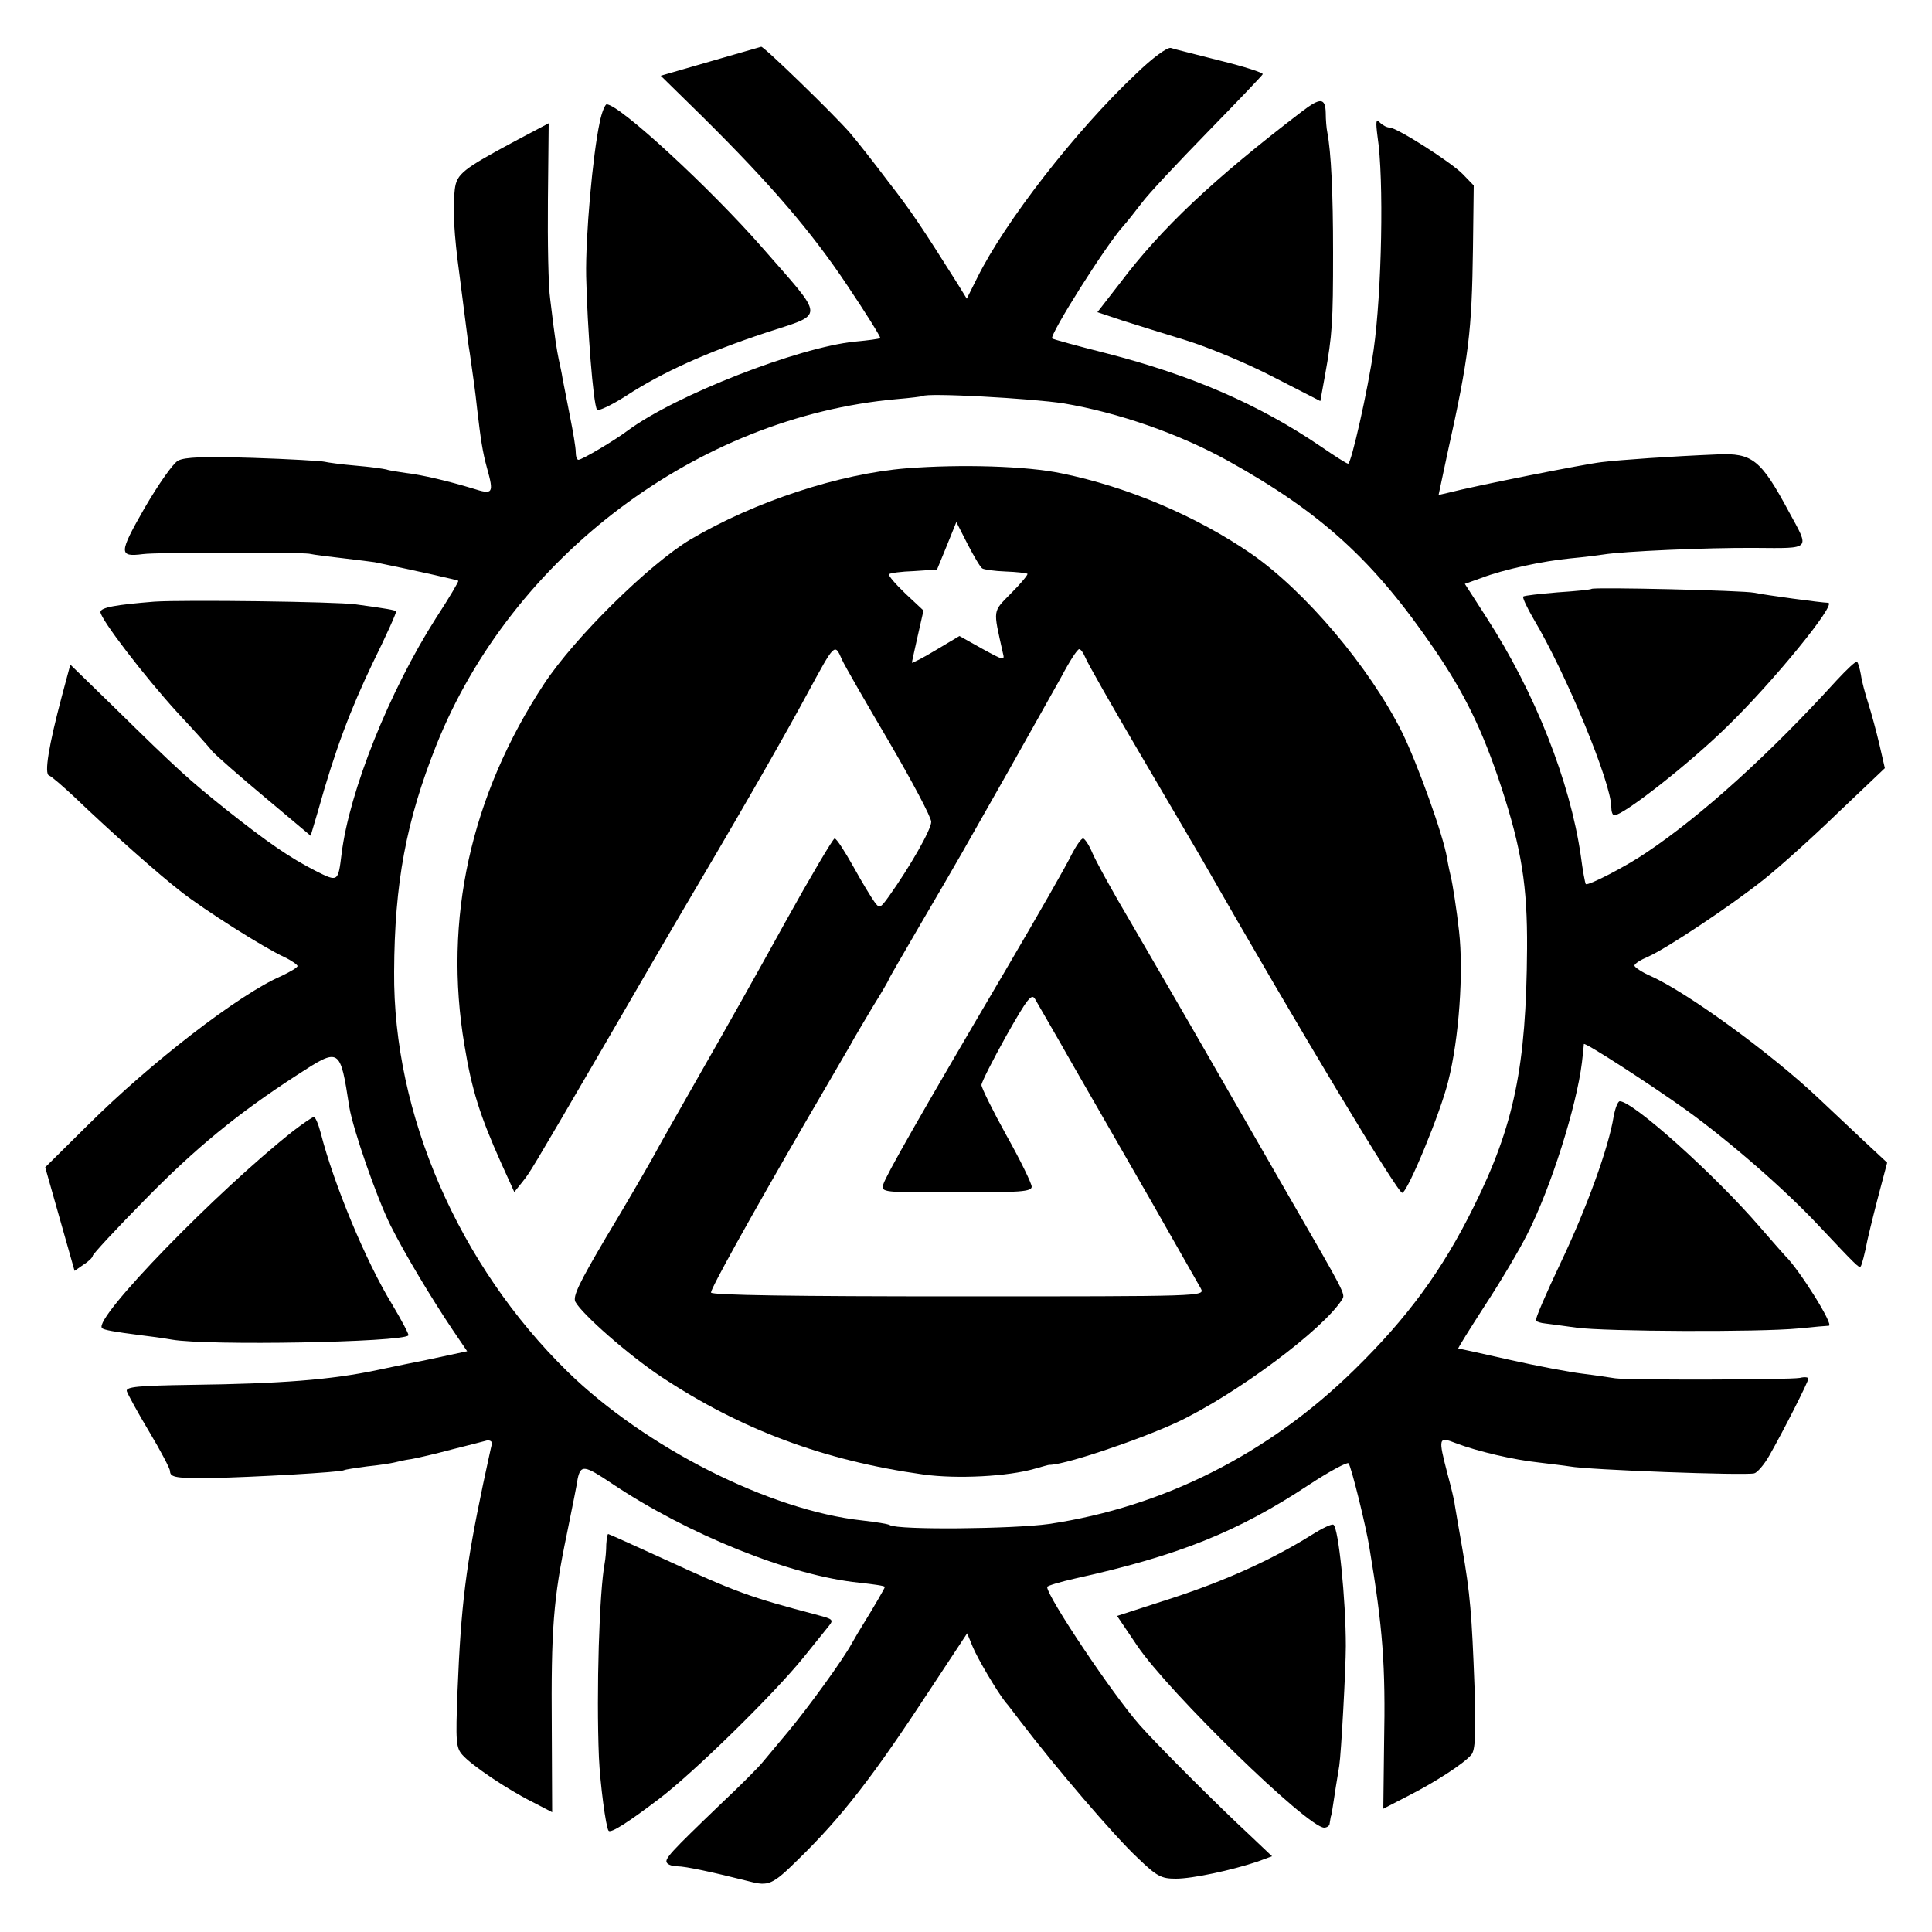
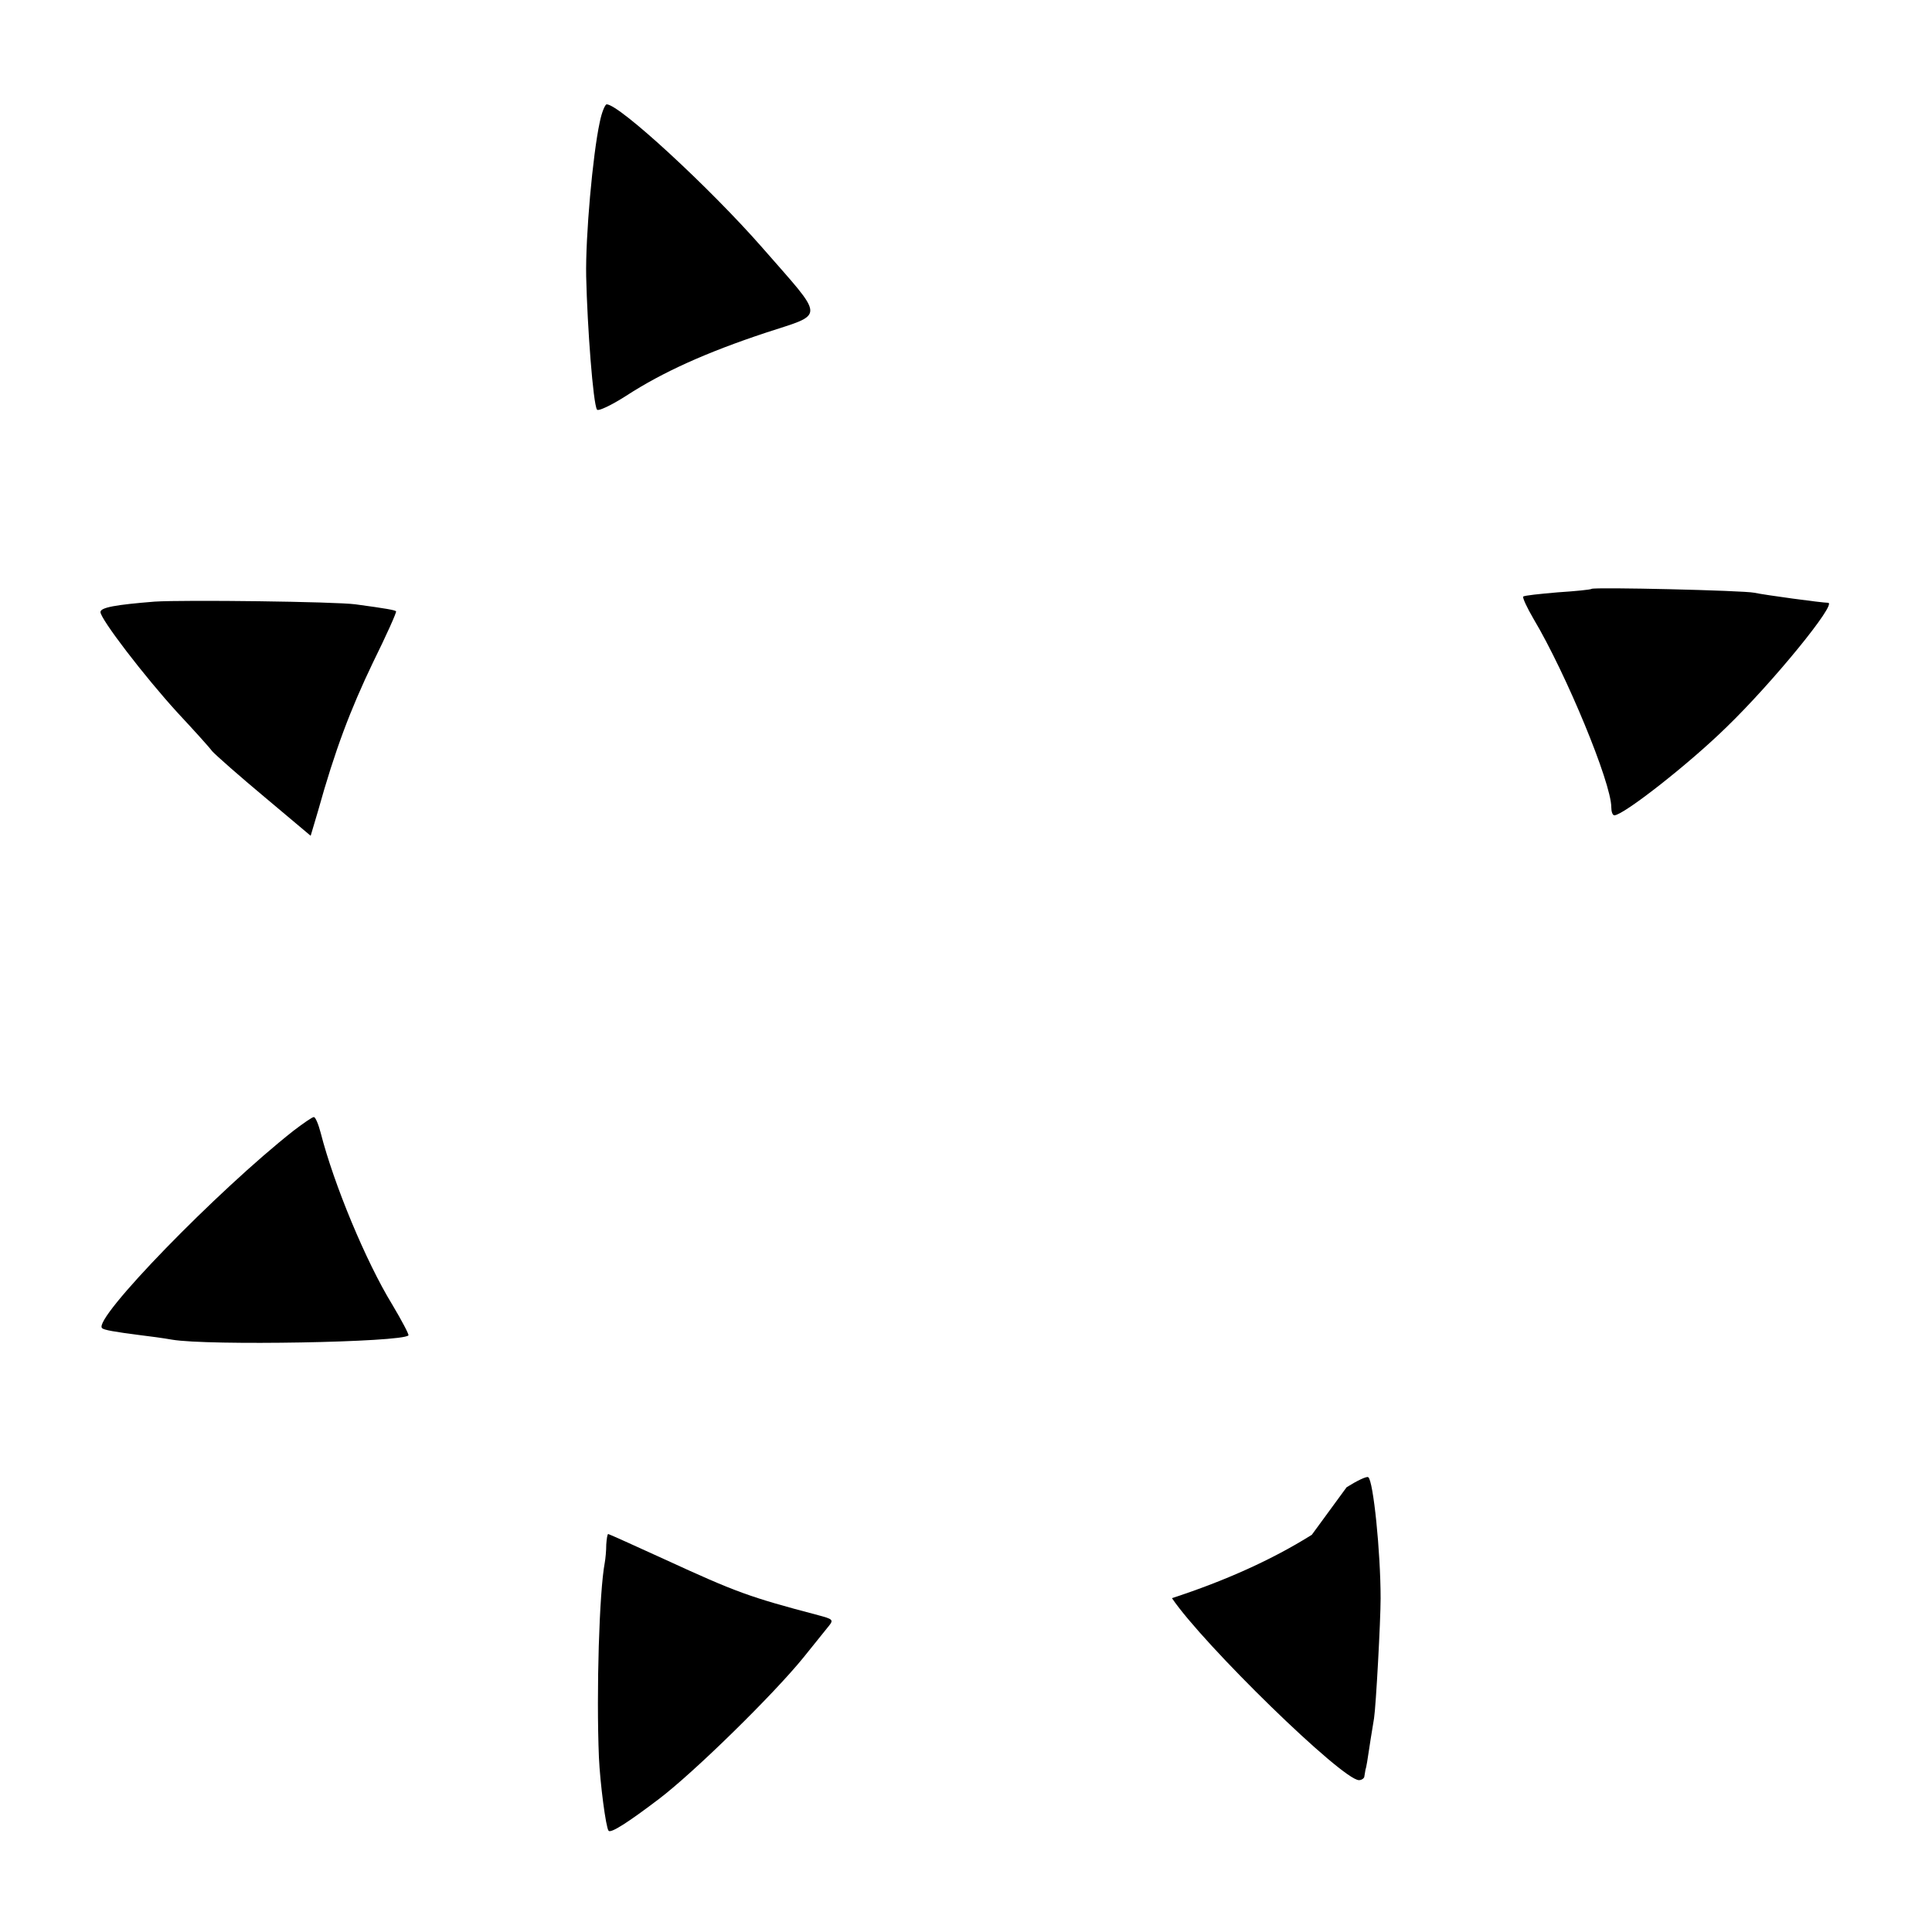
<svg xmlns="http://www.w3.org/2000/svg" version="1.0" width="500pt" height="500pt" viewBox="0 0 500 500" preserveAspectRatio="xMidYMid meet">
  <g transform="translate(0,500) scale(0.1,-0.1)" fill="#000000" stroke="none">
-     <path d="M1838 4841 l-128 -37 106 -104 c180 -178 285 -301 377 -439 49 -73 87 -134 85 -136 -2 -2 -31 -6 -65 -9 -148 -15 -465 -139 -588 -230 -36 -27 -119 -76 -128 -76 -4 0 -7 9 -7 20 0 12 -7 53 -15 93 -8 40 -16 83 -19 97 -2 14 -7 36 -10 50 -5 25 -9 46 -22 155 -5 33 -7 149 -6 258 l2 198 -85 -45 c-138 -74 -153 -86 -158 -126 -6 -47 -2 -118 12 -220 6 -47 13 -103 16 -125 3 -22 7 -58 11 -80 10 -72 13 -89 19 -145 9 -77 14 -110 25 -150 19 -68 16 -71 -37 -54 -63 19 -130 35 -173 40 -19 3 -42 6 -50 9 -8 2 -44 7 -80 10 -36 3 -72 8 -80 10 -8 2 -91 7 -185 10 -128 4 -176 2 -194 -7 -13 -7 -51 -61 -87 -123 -67 -117 -67 -127 -4 -119 36 5 400 5 430 1 14 -3 54 -8 90 -12 36 -4 72 -9 80 -10 107 -22 214 -46 216 -48 2 -1 -24 -45 -58 -97 -121 -190 -224 -448 -244 -610 -9 -73 -9 -73 -67 -44 -68 35 -122 72 -232 159 -97 78 -122 100 -291 266 l-112 109 -22 -82 c-34 -128 -46 -201 -33 -205 6 -2 36 -28 66 -56 97 -93 219 -201 276 -245 60 -47 211 -143 267 -169 19 -9 34 -20 34 -23 0 -4 -19 -15 -42 -26 -109 -47 -337 -223 -501 -386 l-110 -109 38 -134 38 -134 23 16 c13 8 24 19 24 23 0 4 60 69 133 143 133 136 243 226 396 325 111 72 111 72 135 -83 10 -59 71 -235 107 -307 36 -72 105 -187 160 -269 l38 -56 -112 -24 c-62 -12 -116 -24 -122 -25 -119 -25 -248 -35 -480 -38 -136 -2 -169 -5 -167 -16 2 -7 28 -55 58 -105 30 -50 54 -96 54 -102 0 -17 17 -19 110 -18 105 2 332 15 340 20 3 2 30 6 60 10 30 3 62 8 70 10 8 2 29 7 45 9 17 3 64 14 105 25 41 10 82 21 90 23 8 1 14 -2 13 -9 -2 -7 -12 -54 -23 -105 -44 -210 -57 -311 -66 -536 -5 -130 -4 -145 13 -164 24 -27 116 -89 180 -121 l52 -27 -1 218 c-2 256 4 334 39 502 14 69 27 133 28 143 8 37 18 35 88 -12 197 -132 462 -239 641 -257 36 -4 66 -8 66 -11 0 -3 -31 -56 -57 -98 -7 -11 -20 -33 -29 -49 -23 -42 -110 -162 -163 -226 -25 -30 -55 -66 -66 -79 -11 -14 -60 -63 -110 -110 -130 -125 -146 -142 -139 -152 3 -5 15 -9 27 -9 21 0 91 -15 186 -39 50 -13 60 -9 126 56 114 111 195 216 343 442 l95 144 14 -34 c12 -30 63 -116 85 -144 5 -5 22 -28 39 -50 90 -118 243 -297 303 -353 50 -48 61 -54 99 -54 44 0 145 22 211 44 l38 14 -58 55 c-81 75 -242 236 -284 284 -70 79 -240 333 -240 358 0 3 33 13 73 22 267 59 421 121 604 242 53 35 100 60 103 56 7 -8 45 -162 54 -218 35 -210 42 -304 38 -508 l-2 -168 62 32 c71 36 147 85 166 108 10 12 12 54 8 176 -7 187 -11 239 -32 360 -9 50 -17 99 -19 110 -1 11 -10 48 -19 81 -24 93 -24 97 22 79 55 -21 149 -43 215 -50 32 -4 67 -8 79 -10 47 -9 453 -24 478 -18 8 2 26 23 39 46 36 63 101 191 101 199 0 4 -10 5 -22 2 -29 -5 -445 -6 -478 -1 -14 2 -52 8 -85 12 -33 4 -118 20 -189 36 -70 16 -130 29 -132 29 -2 0 30 51 70 113 40 61 89 144 108 182 62 121 128 332 142 445 3 25 5 46 5 48 2 6 173 -105 264 -170 111 -80 255 -205 343 -299 97 -103 105 -111 109 -107 3 2 11 33 18 69 8 35 23 95 33 132 l18 68 -59 55 c-33 31 -87 82 -120 113 -123 116 -339 273 -433 315 -23 10 -42 23 -42 27 0 5 16 15 35 23 46 20 212 130 300 200 39 31 125 108 191 172 l122 116 -14 61 c-8 34 -21 82 -29 107 -8 25 -17 58 -19 74 -3 16 -7 31 -10 33 -3 3 -26 -19 -53 -48 -172 -189 -348 -349 -493 -446 -53 -36 -150 -86 -156 -81 -2 3 -8 35 -13 74 -28 192 -118 421 -244 616 l-56 87 42 15 c57 22 159 44 232 51 33 3 71 8 85 10 48 8 266 18 393 17 146 -1 141 -6 87 93 -73 136 -95 153 -185 149 -121 -5 -251 -14 -300 -20 -45 -5 -331 -62 -396 -79 l-26 -6 23 108 c56 252 63 315 66 530 l2 163 -28 29 c-30 31 -171 121 -190 121 -7 0 -18 6 -25 13 -10 10 -11 3 -6 -36 17 -110 11 -404 -10 -552 -15 -105 -58 -295 -66 -295 -4 0 -35 20 -70 44 -160 109 -335 185 -557 242 -75 19 -137 36 -139 38 -8 8 140 243 184 291 10 11 31 38 48 60 16 22 93 104 170 183 77 79 141 146 143 150 1 4 -49 20 -110 35 -62 16 -120 30 -128 33 -9 2 -47 -25 -92 -69 -154 -145 -338 -382 -409 -526 l-27 -54 -24 39 c-94 149 -120 188 -180 265 -36 48 -81 105 -99 126 -43 49 -222 223 -229 222 -3 -1 -62 -18 -132 -38z m915 -885 c142 -24 299 -79 424 -148 243 -135 378 -258 535 -488 78 -114 125 -210 173 -356 53 -162 68 -257 67 -419 -2 -304 -33 -457 -138 -668 -81 -164 -171 -287 -309 -422 -221 -217 -494 -355 -790 -399 -93 -13 -391 -16 -412 -3 -4 3 -36 8 -71 12 -240 26 -562 189 -763 385 -282 276 -452 667 -449 1035 1 229 31 390 109 586 195 488 676 850 1191 896 36 3 67 7 68 8 10 9 281 -6 365 -19z" />
-     <path d="M2346 3788 c-174 -14 -393 -86 -559 -184 -107 -64 -300 -254 -379 -374 -190 -289 -261 -610 -206 -935 19 -116 40 -182 95 -305 l34 -75 20 25 c22 28 15 16 210 350 78 135 187 322 242 415 144 244 238 410 287 501 71 131 70 130 89 87 7 -16 62 -111 122 -213 60 -103 109 -195 109 -207 0 -20 -55 -116 -109 -192 -23 -32 -25 -33 -38 -15 -8 11 -33 52 -55 92 -22 39 -43 72 -48 72 -4 0 -62 -98 -128 -217 -66 -120 -164 -294 -218 -388 -53 -93 -111 -195 -127 -225 -17 -30 -70 -122 -119 -203 -69 -117 -86 -152 -79 -166 18 -33 138 -138 222 -194 207 -137 421 -217 679 -253 88 -12 219 -5 288 15 18 5 35 10 37 10 38 -1 229 63 331 110 151 71 380 241 428 319 8 13 5 18 -136 262 -52 91 -147 255 -210 365 -63 110 -154 266 -201 347 -48 81 -93 163 -101 183 -8 19 -19 35 -23 35 -5 0 -18 -19 -30 -42 -11 -24 -89 -160 -173 -303 -222 -377 -307 -527 -314 -550 -6 -21 -3 -21 189 -21 166 0 195 2 195 15 0 8 -29 68 -65 132 -36 65 -65 124 -65 131 0 7 29 64 64 127 56 99 66 111 75 95 6 -11 50 -86 97 -169 47 -82 139 -242 204 -355 64 -113 122 -214 128 -225 10 -20 7 -20 -629 -20 -419 0 -639 3 -639 10 0 11 97 186 244 440 55 94 107 184 117 201 9 17 36 62 58 99 23 37 41 68 41 70 0 2 37 65 81 141 45 77 93 159 107 184 14 25 69 122 122 215 53 94 114 203 136 242 21 40 42 73 47 73 4 0 11 -10 16 -22 5 -13 68 -124 141 -248 73 -124 144 -246 159 -271 255 -446 509 -868 520 -866 14 2 99 207 119 289 28 110 40 282 28 388 -6 55 -17 124 -21 140 -2 8 -7 30 -10 49 -10 60 -76 243 -116 325 -85 170 -251 366 -391 463 -141 97 -319 173 -491 208 -90 19 -260 24 -401 13z m196 -259 c4 -3 32 -7 60 -8 29 -1 54 -4 57 -6 2 -2 -17 -25 -42 -50 -49 -50 -47 -40 -22 -153 6 -23 4 -22 -53 9 l-59 33 -62 -37 c-33 -20 -61 -34 -61 -32 0 2 7 33 15 69 l15 66 -47 44 c-26 25 -45 47 -42 50 2 3 32 7 64 8 l60 4 25 61 25 62 29 -57 c16 -31 33 -60 38 -63z" />
-     <path d="M3370 4712 c-229 -175 -364 -302 -471 -444 l-59 -76 63 -21 c34 -11 109 -34 167 -52 58 -18 159 -60 226 -95 l121 -62 12 66 c19 106 21 137 21 319 0 153 -5 259 -15 311 -2 9 -4 32 -4 50 -1 39 -14 40 -61 4z" />
    <path d="M1552 4683 c-18 -83 -37 -295 -35 -398 3 -132 18 -330 28 -345 3 -5 37 11 76 36 94 61 207 112 361 163 155 51 155 32 -10 221 -135 154 -369 370 -402 370 -4 0 -13 -21 -18 -47z" />
    <path d="M4119 3476 c-2 -2 -42 -6 -88 -9 -46 -4 -86 -8 -89 -11 -2 -3 10 -29 27 -58 84 -141 201 -424 201 -487 0 -11 3 -21 8 -21 23 0 192 132 290 228 120 116 288 322 263 322 -15 0 -163 20 -191 26 -28 6 -415 15 -421 10z" />
    <path d="M400 3443 c-100 -8 -140 -15 -140 -27 0 -18 114 -167 200 -261 41 -44 81 -88 89 -99 9 -10 70 -64 136 -119 l119 -100 19 64 c44 158 84 263 142 384 35 71 62 131 60 133 -3 3 -23 7 -105 18 -51 7 -443 12 -520 7z" />
-     <path d="M4176 2110 c-13 -80 -69 -235 -137 -378 -38 -80 -67 -147 -64 -150 3 -3 13 -6 23 -7 9 -1 46 -6 82 -11 75 -10 471 -12 575 -2 39 4 74 7 78 7 14 1 -76 145 -113 181 -3 3 -32 36 -65 74 -117 136 -329 326 -363 326 -5 0 -12 -18 -16 -40z" />
    <path d="M760 2074 c-197 -155 -520 -487 -496 -511 4 -5 34 -10 96 -18 25 -3 63 -8 85 -12 93 -16 595 -7 612 11 2 2 -17 38 -42 80 -68 111 -151 311 -185 444 -6 23 -14 42 -18 41 -4 0 -27 -16 -52 -35z" />
-     <path d="M3395 1028 c-102 -64 -224 -119 -362 -164 l-142 -46 52 -77 c81 -120 441 -471 484 -471 7 0 14 5 14 10 1 6 2 13 3 18 2 4 6 30 10 57 4 28 10 61 12 75 5 32 17 253 17 310 0 121 -19 306 -32 314 -4 3 -29 -9 -56 -26z" />
+     <path d="M3395 1028 c-102 -64 -224 -119 -362 -164 c81 -120 441 -471 484 -471 7 0 14 5 14 10 1 6 2 13 3 18 2 4 6 30 10 57 4 28 10 61 12 75 5 32 17 253 17 310 0 121 -19 306 -32 314 -4 3 -29 -9 -56 -26z" />
    <path d="M1569 1003 c0 -16 -2 -37 -4 -48 -14 -74 -22 -332 -15 -503 3 -67 18 -182 25 -190 6 -7 51 22 130 82 91 69 296 270 374 366 29 36 59 73 66 82 13 16 10 18 -28 28 -178 47 -211 59 -396 144 -79 36 -145 66 -147 66 -2 0 -4 -12 -5 -27z" />
  </g>
</svg>